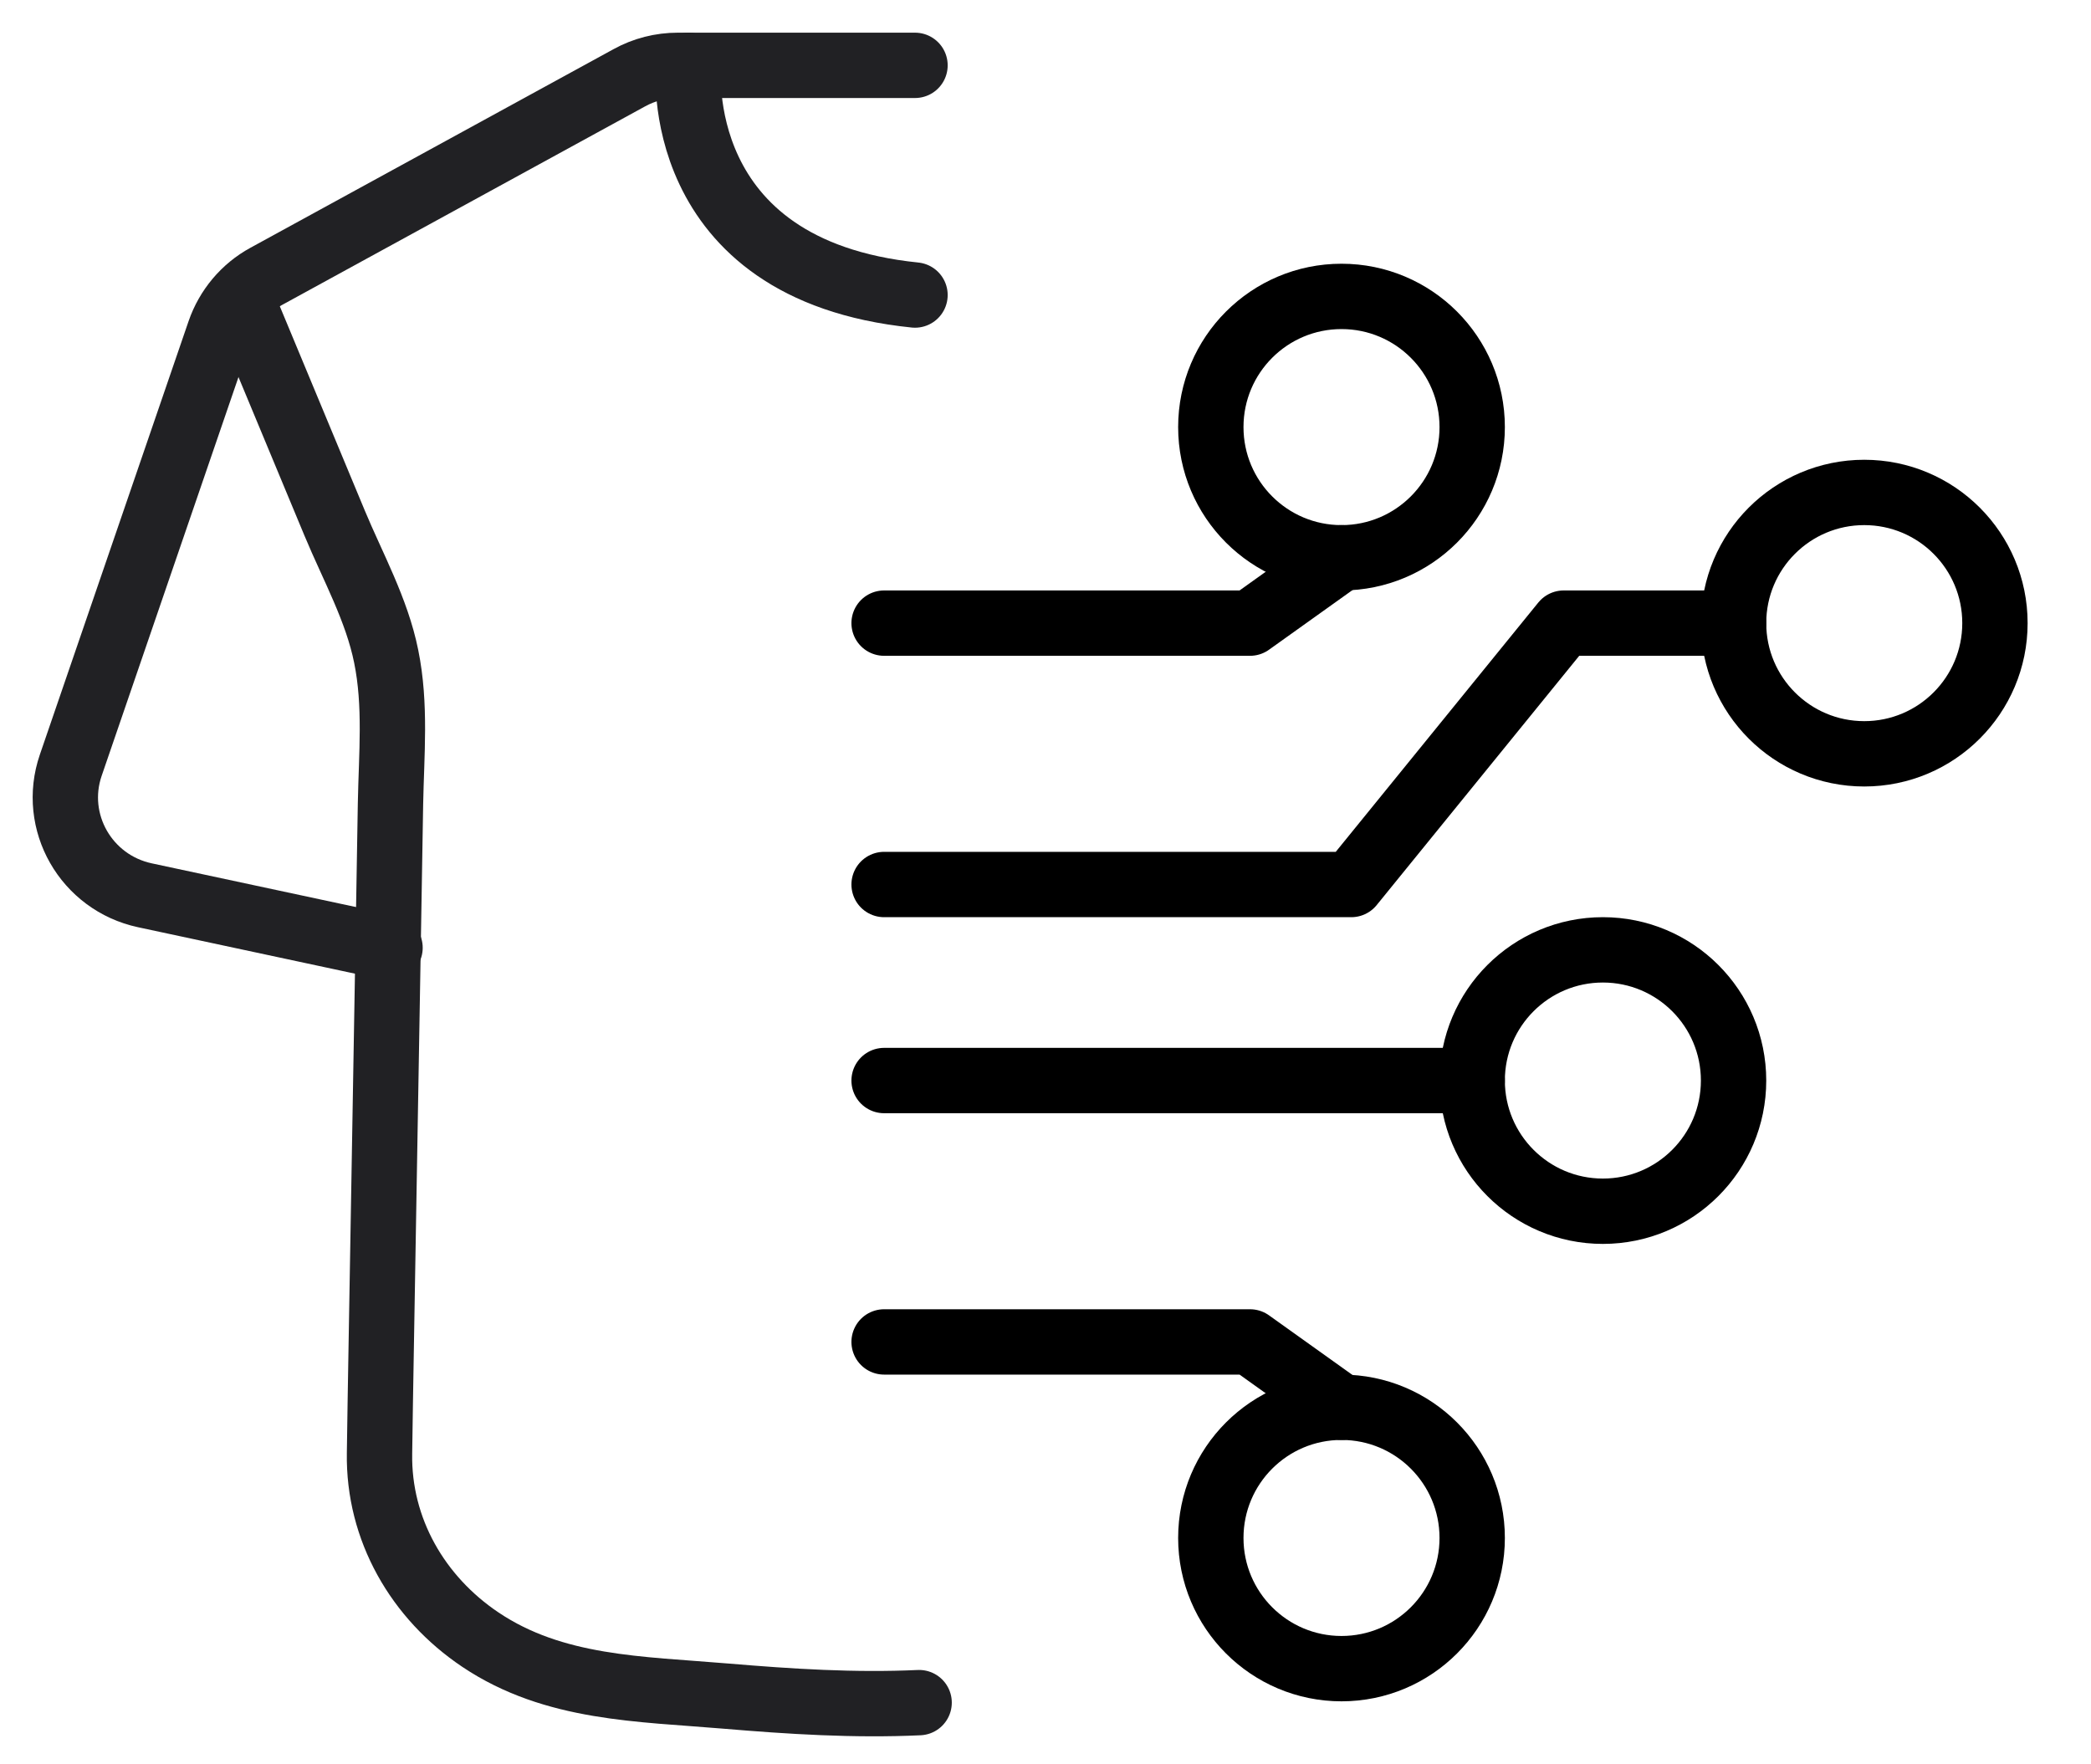
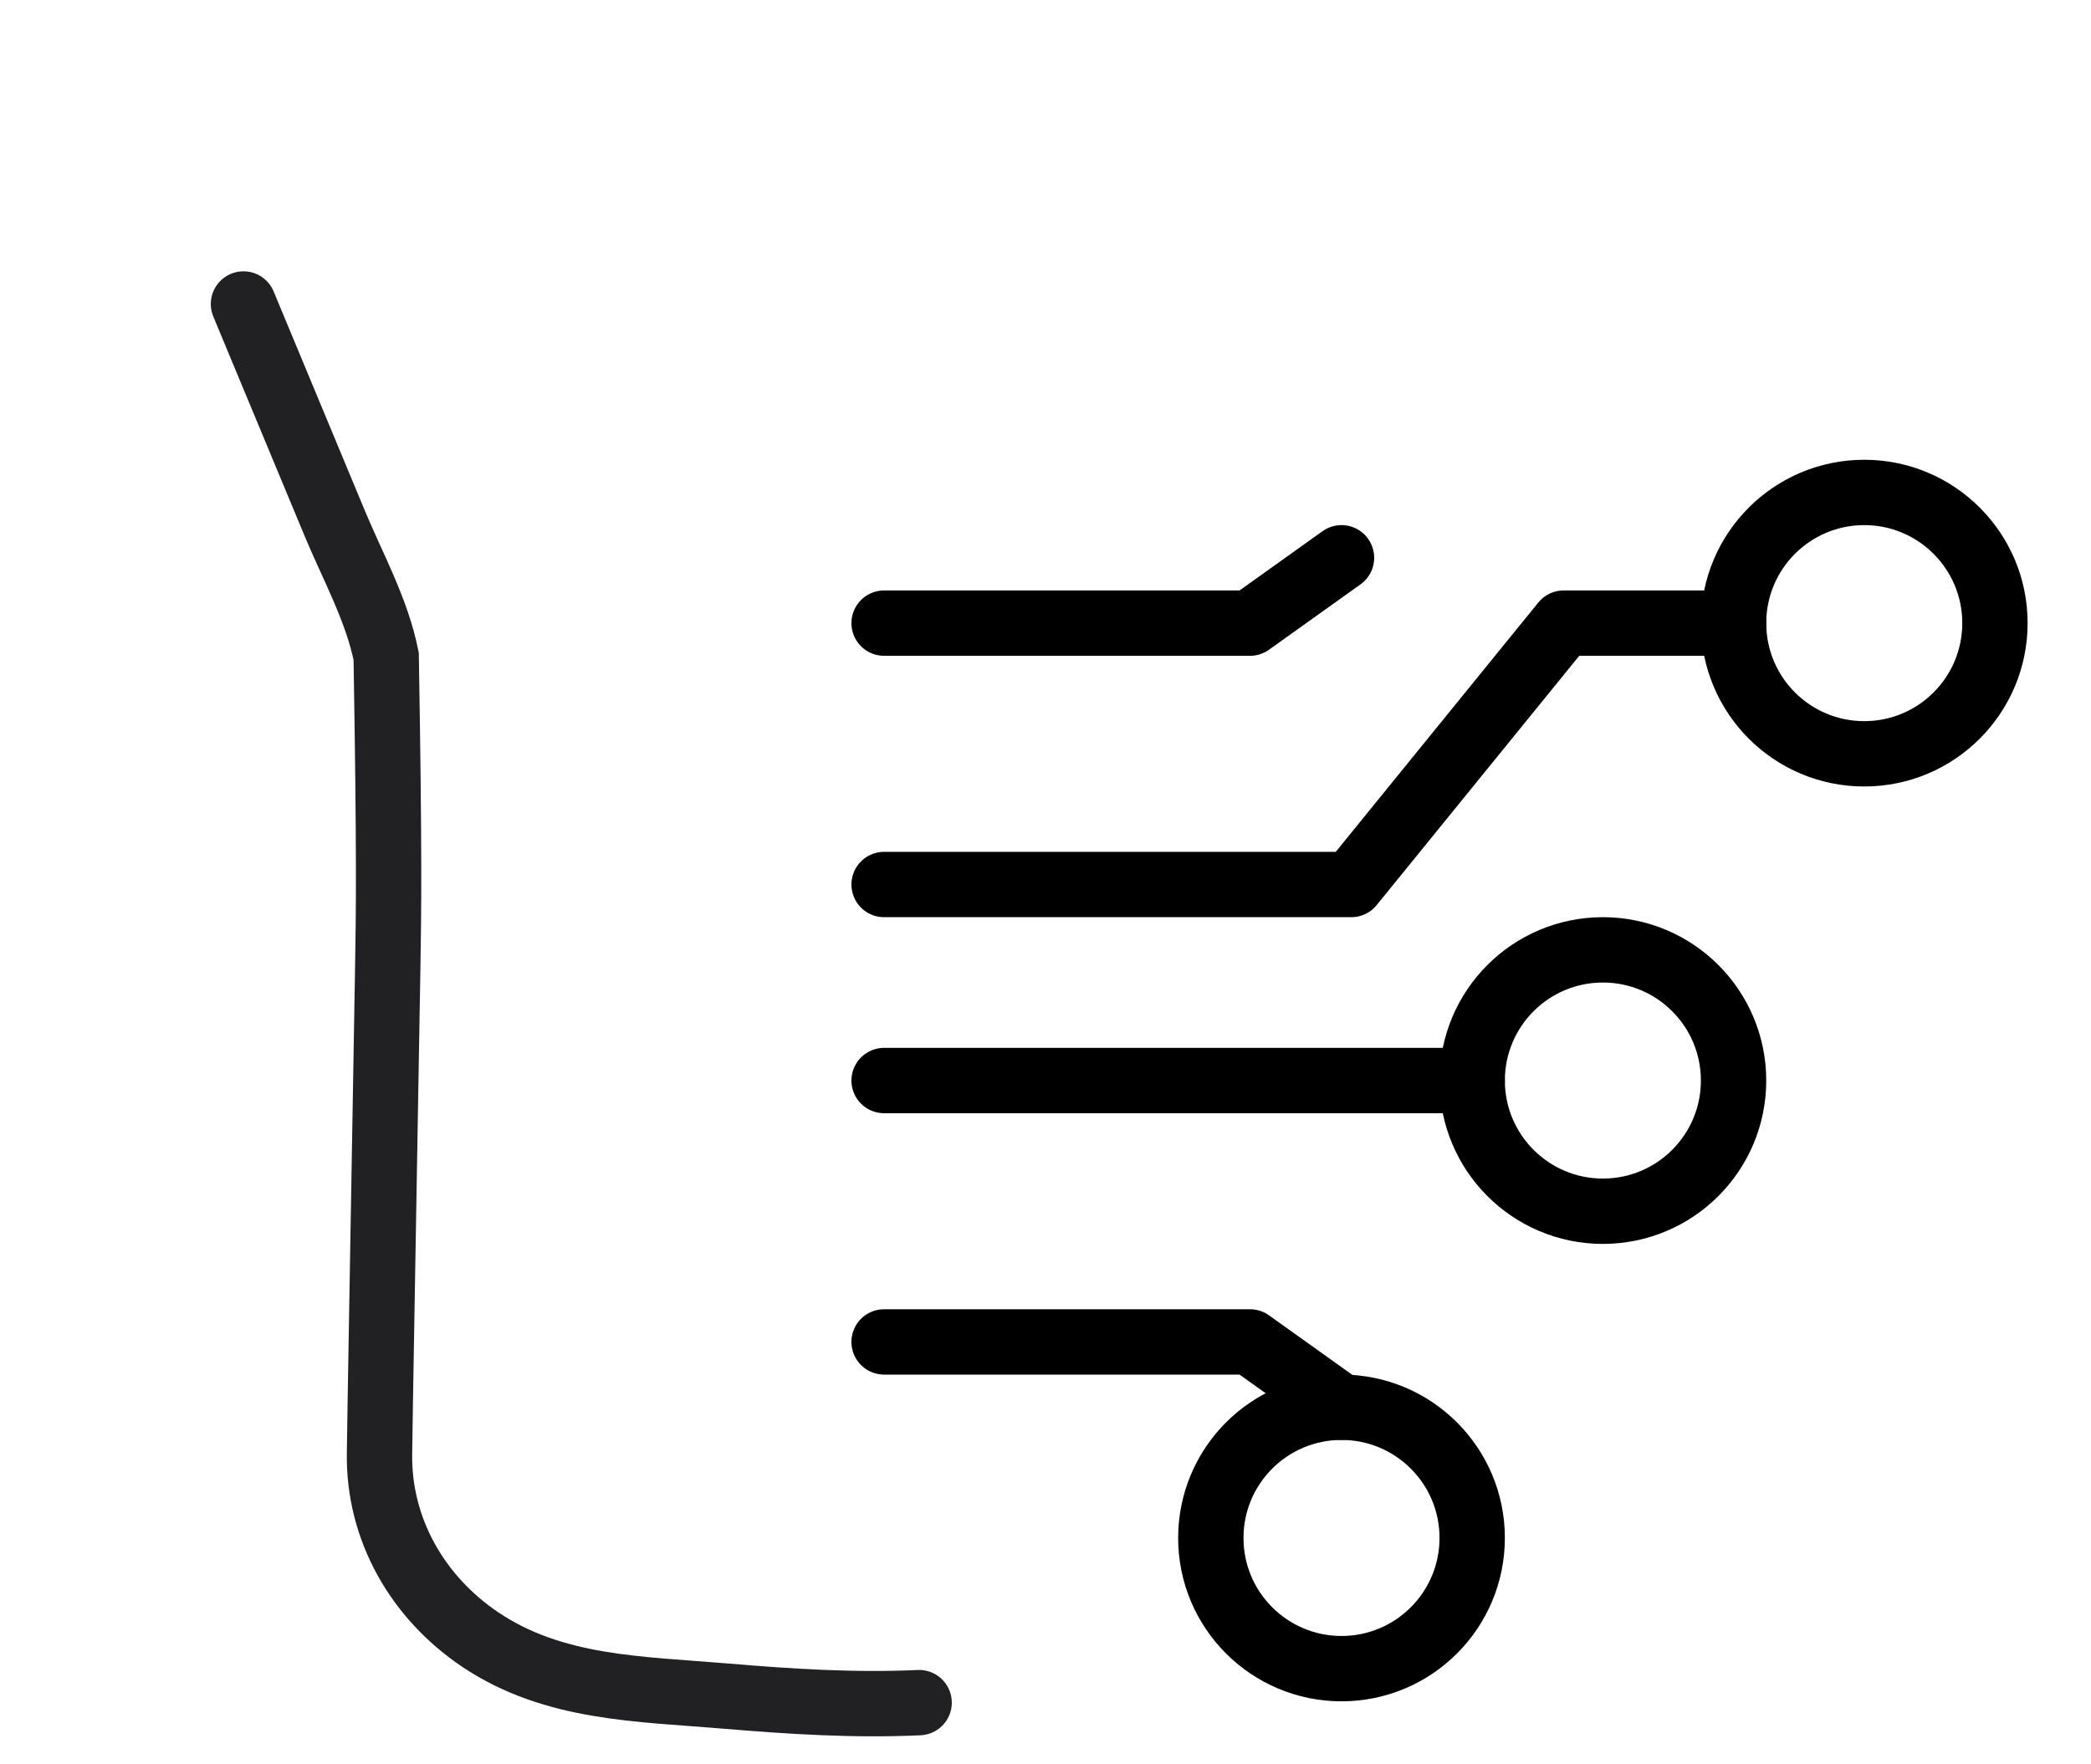
<svg xmlns="http://www.w3.org/2000/svg" width="32" height="27" viewBox="0 0 32 27" fill="none">
  <circle cx="28.53" cy="9.536" r="2" stroke="black" />
  <circle cx="24.53" cy="16.536" r="2" stroke="black" />
  <circle cx="20.53" cy="23.536" r="2" stroke="black" />
-   <circle cx="20.53" cy="6.536" r="2" stroke="black" />
  <path d="M13.53 9.536H19.13L20.53 8.536" stroke="black" stroke-linecap="round" stroke-linejoin="round" />
  <path d="M13.53 20.536H19.13L20.53 21.536" stroke="black" stroke-linecap="round" stroke-linejoin="round" />
  <path d="M13.53 13.536H20.68L23.93 9.536H26.53" stroke="black" stroke-linecap="round" stroke-linejoin="round" />
  <path d="M13.53 16.536H22.53" stroke="black" stroke-linecap="round" stroke-linejoin="round" />
-   <path d="M14.003 1H10.373C10.114 1 9.857 1.065 9.631 1.19L4.073 4.23C3.737 4.413 3.483 4.717 3.359 5.077L1.083 11.71C0.785 12.578 1.317 13.508 2.218 13.701L5.969 14.504" stroke="#212124" stroke-miterlimit="10" stroke-linecap="round" />
-   <path d="M3.726 4.652C4.19 5.768 4.655 6.886 5.121 8.005C5.399 8.673 5.766 9.329 5.91 10.044C6.062 10.791 5.99 11.543 5.976 12.297C5.962 13.13 5.948 13.965 5.934 14.798L5.833 20.673C5.824 21.195 5.815 21.717 5.808 22.241C5.789 23.404 6.394 24.45 7.353 25.093C8.48 25.849 9.799 25.845 11.106 25.956C12.091 26.039 13.076 26.102 14.066 26.056" stroke="#212124" stroke-miterlimit="10" stroke-linecap="round" />
-   <path d="M10.537 1C10.537 1 10.224 4.13 14.003 4.515" stroke="#212124" stroke-miterlimit="10" stroke-linecap="round" />
+   <path d="M3.726 4.652C4.19 5.768 4.655 6.886 5.121 8.005C5.399 8.673 5.766 9.329 5.91 10.044C5.962 13.13 5.948 13.965 5.934 14.798L5.833 20.673C5.824 21.195 5.815 21.717 5.808 22.241C5.789 23.404 6.394 24.45 7.353 25.093C8.48 25.849 9.799 25.845 11.106 25.956C12.091 26.039 13.076 26.102 14.066 26.056" stroke="#212124" stroke-miterlimit="10" stroke-linecap="round" />
</svg>